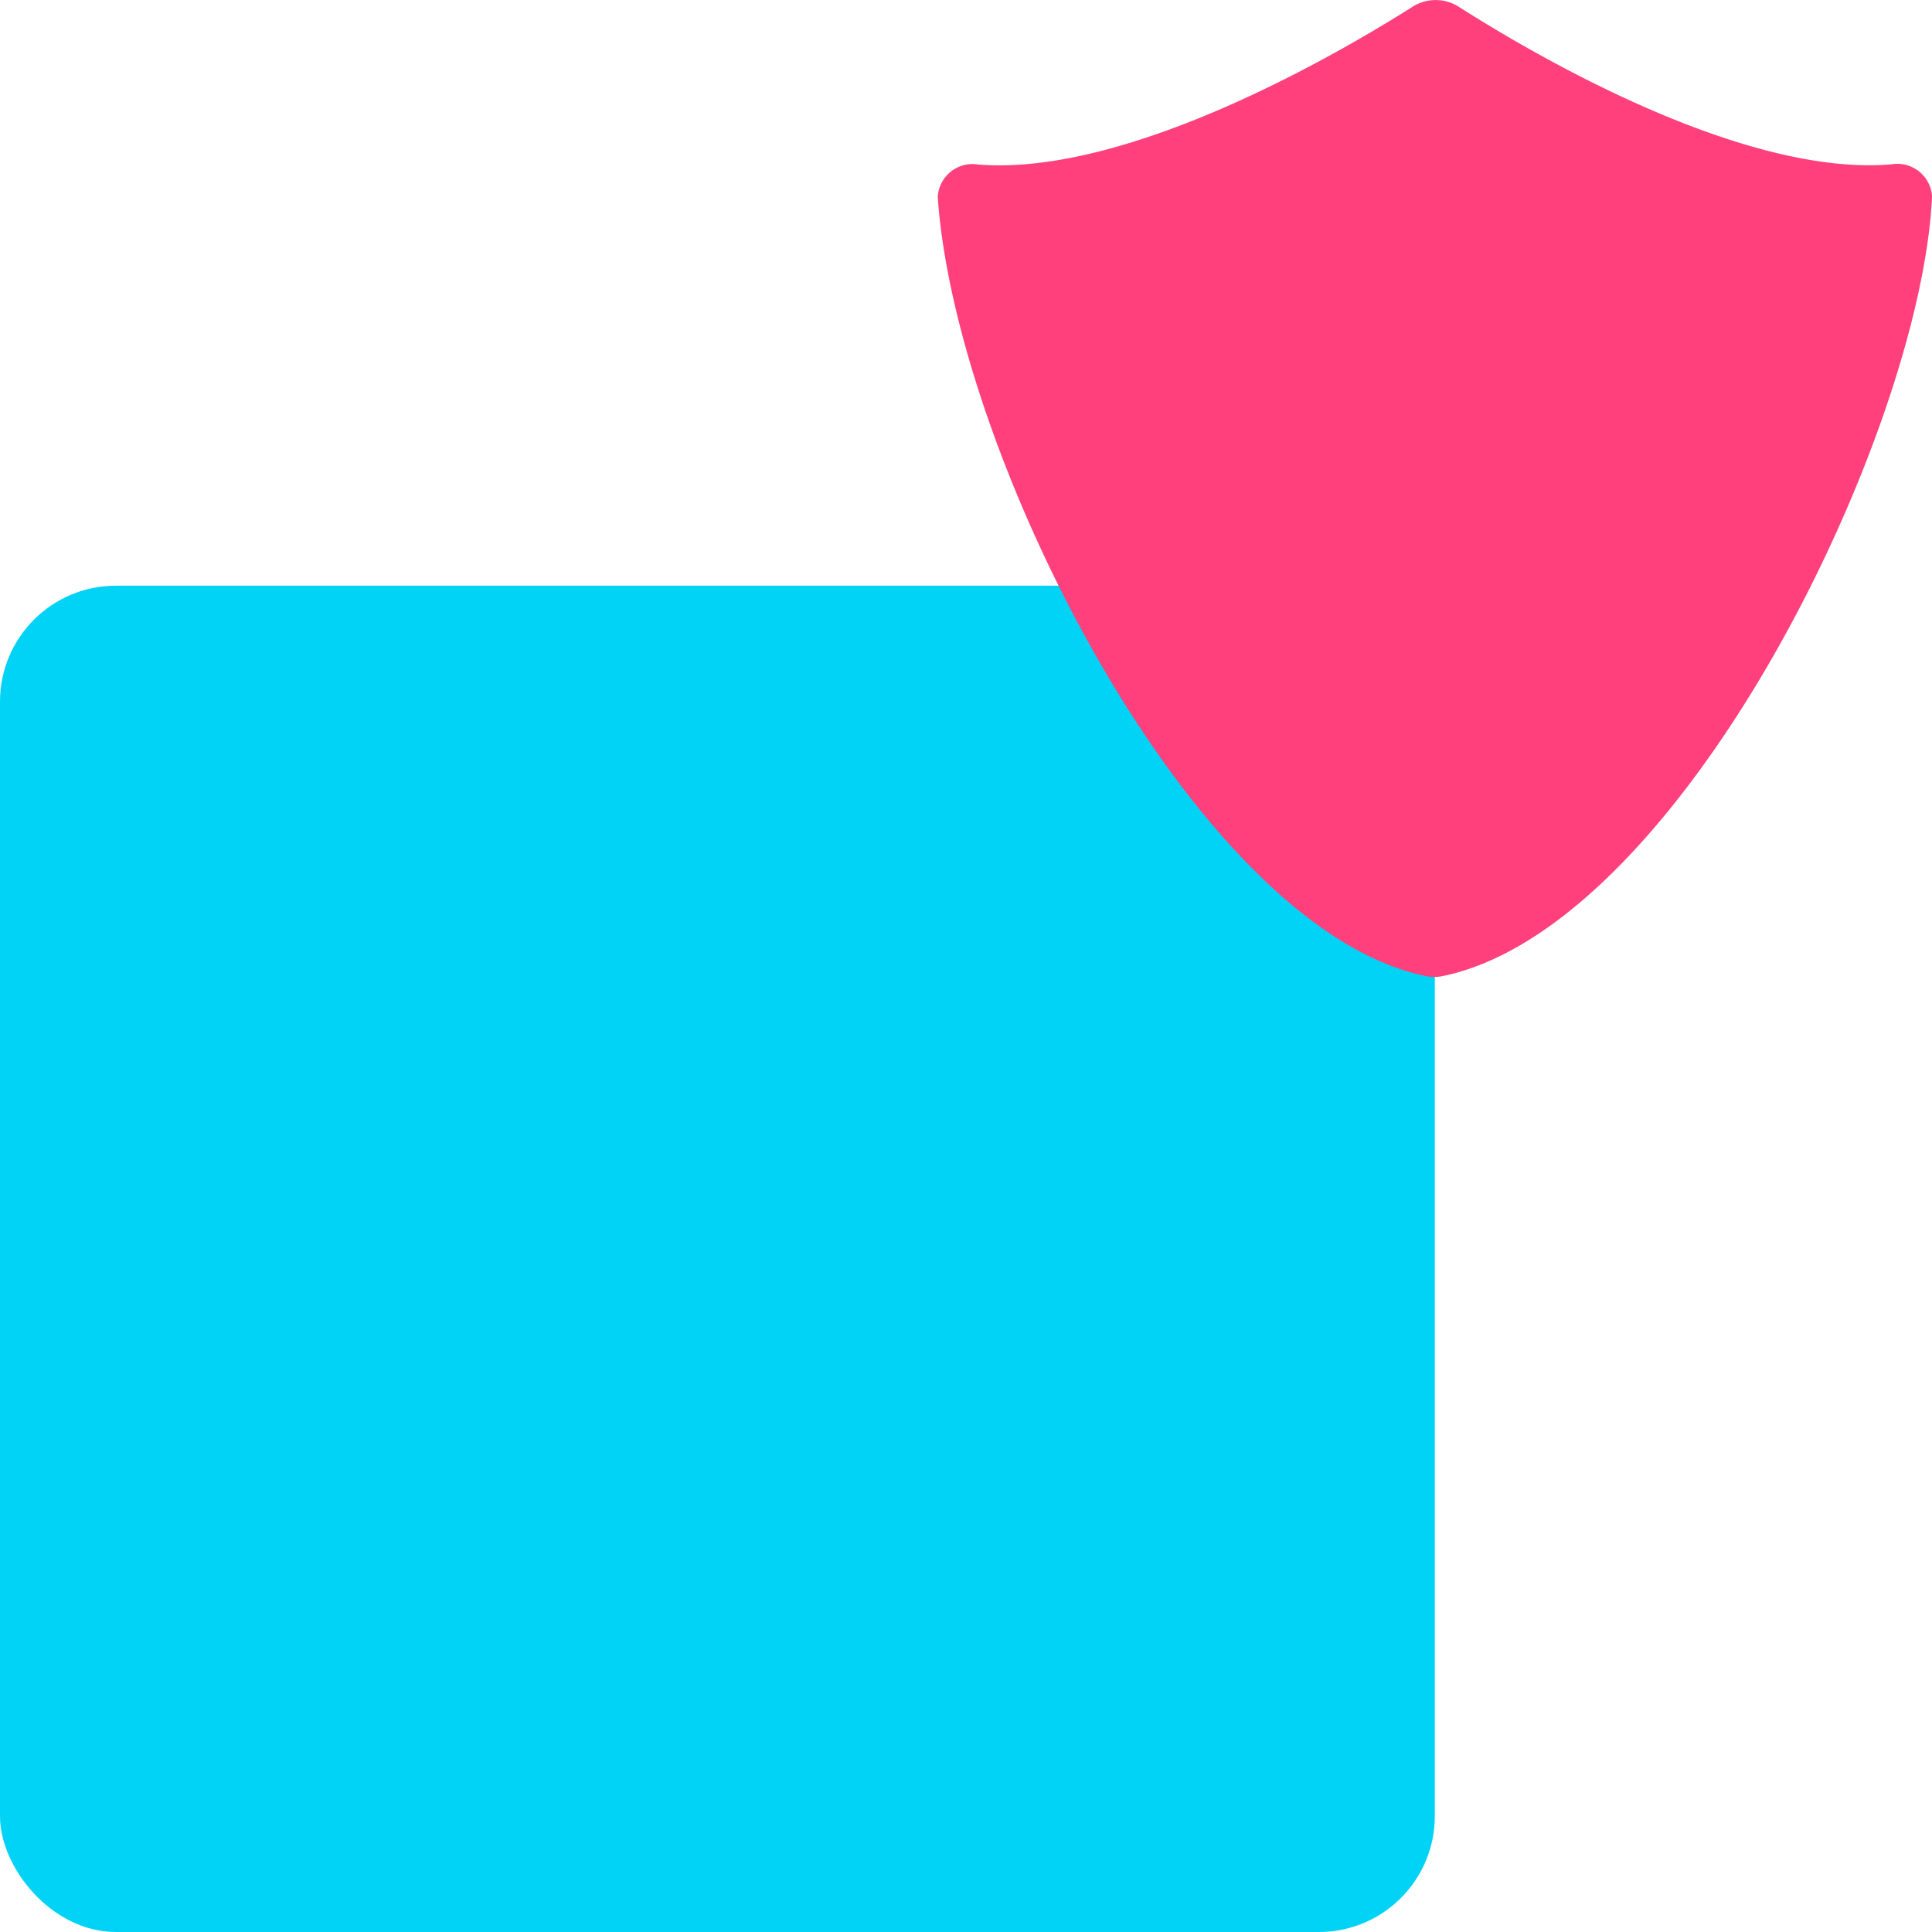
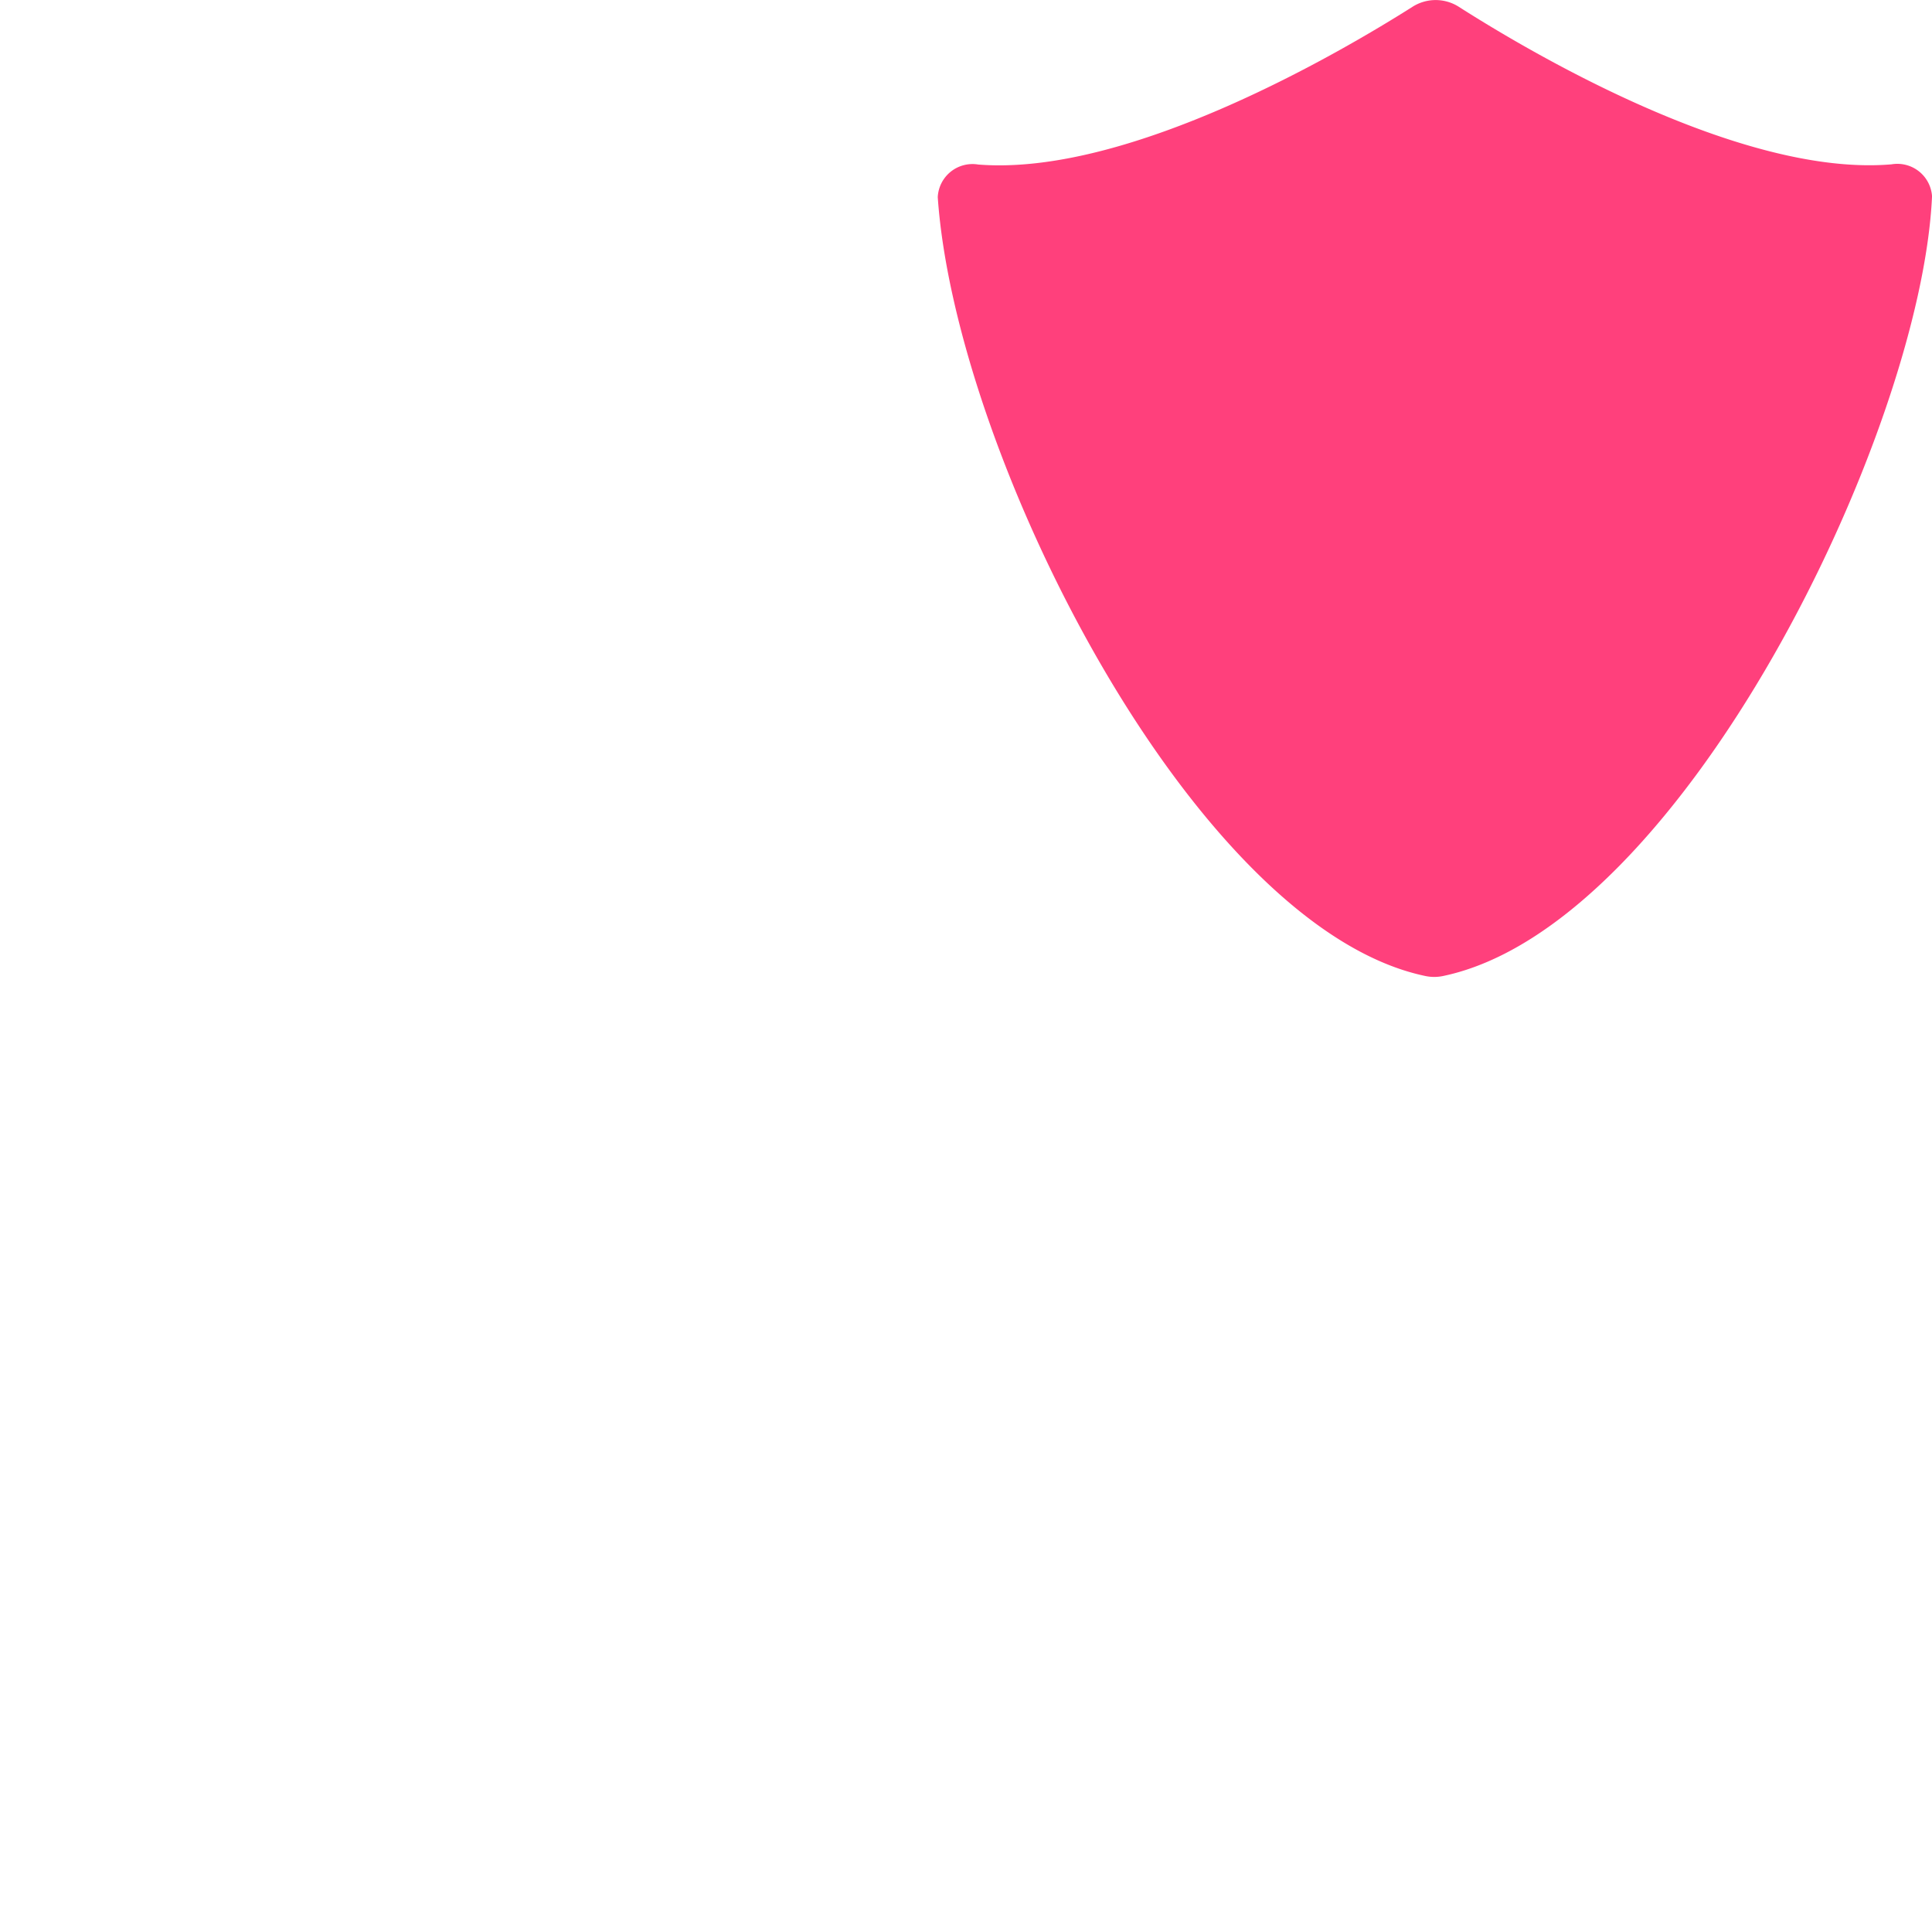
<svg xmlns="http://www.w3.org/2000/svg" width="50" height="50" viewBox="0 0 50 50">
  <g id="SD-Audit-protection" transform="translate(-987.56 -706)">
    <g id="Group_5375" data-name="Group 5375" transform="translate(987.56 721.158)">
-       <rect id="Rectangle_3830" data-name="Rectangle 3830" width="37.133" height="34.842" rx="3" transform="translate(37.133 34.842) rotate(180)" fill="#00d3f5" />
-     </g>
+       </g>
    <path id="Path_7844" data-name="Path 7844" d="M7204.95,22.454c-3.917.334-9.427-2.945-11.213-4.087a1.117,1.117,0,0,0-1.167,0c-1.792,1.137-7.327,4.406-11.255,4.092a.9.9,0,0,0-1.047.843c.458,6.694,6.636,18.911,12.624,20.159a1.109,1.109,0,0,0,.449,0c6.177-1.284,12.381-14.032,12.659-20.182A.9.9,0,0,0,7204.95,22.454Z" transform="translate(-6168.439 687.799)" fill="#ff407c" style="mix-blend-mode: multiply;isolation: isolate" />
  </g>
</svg>